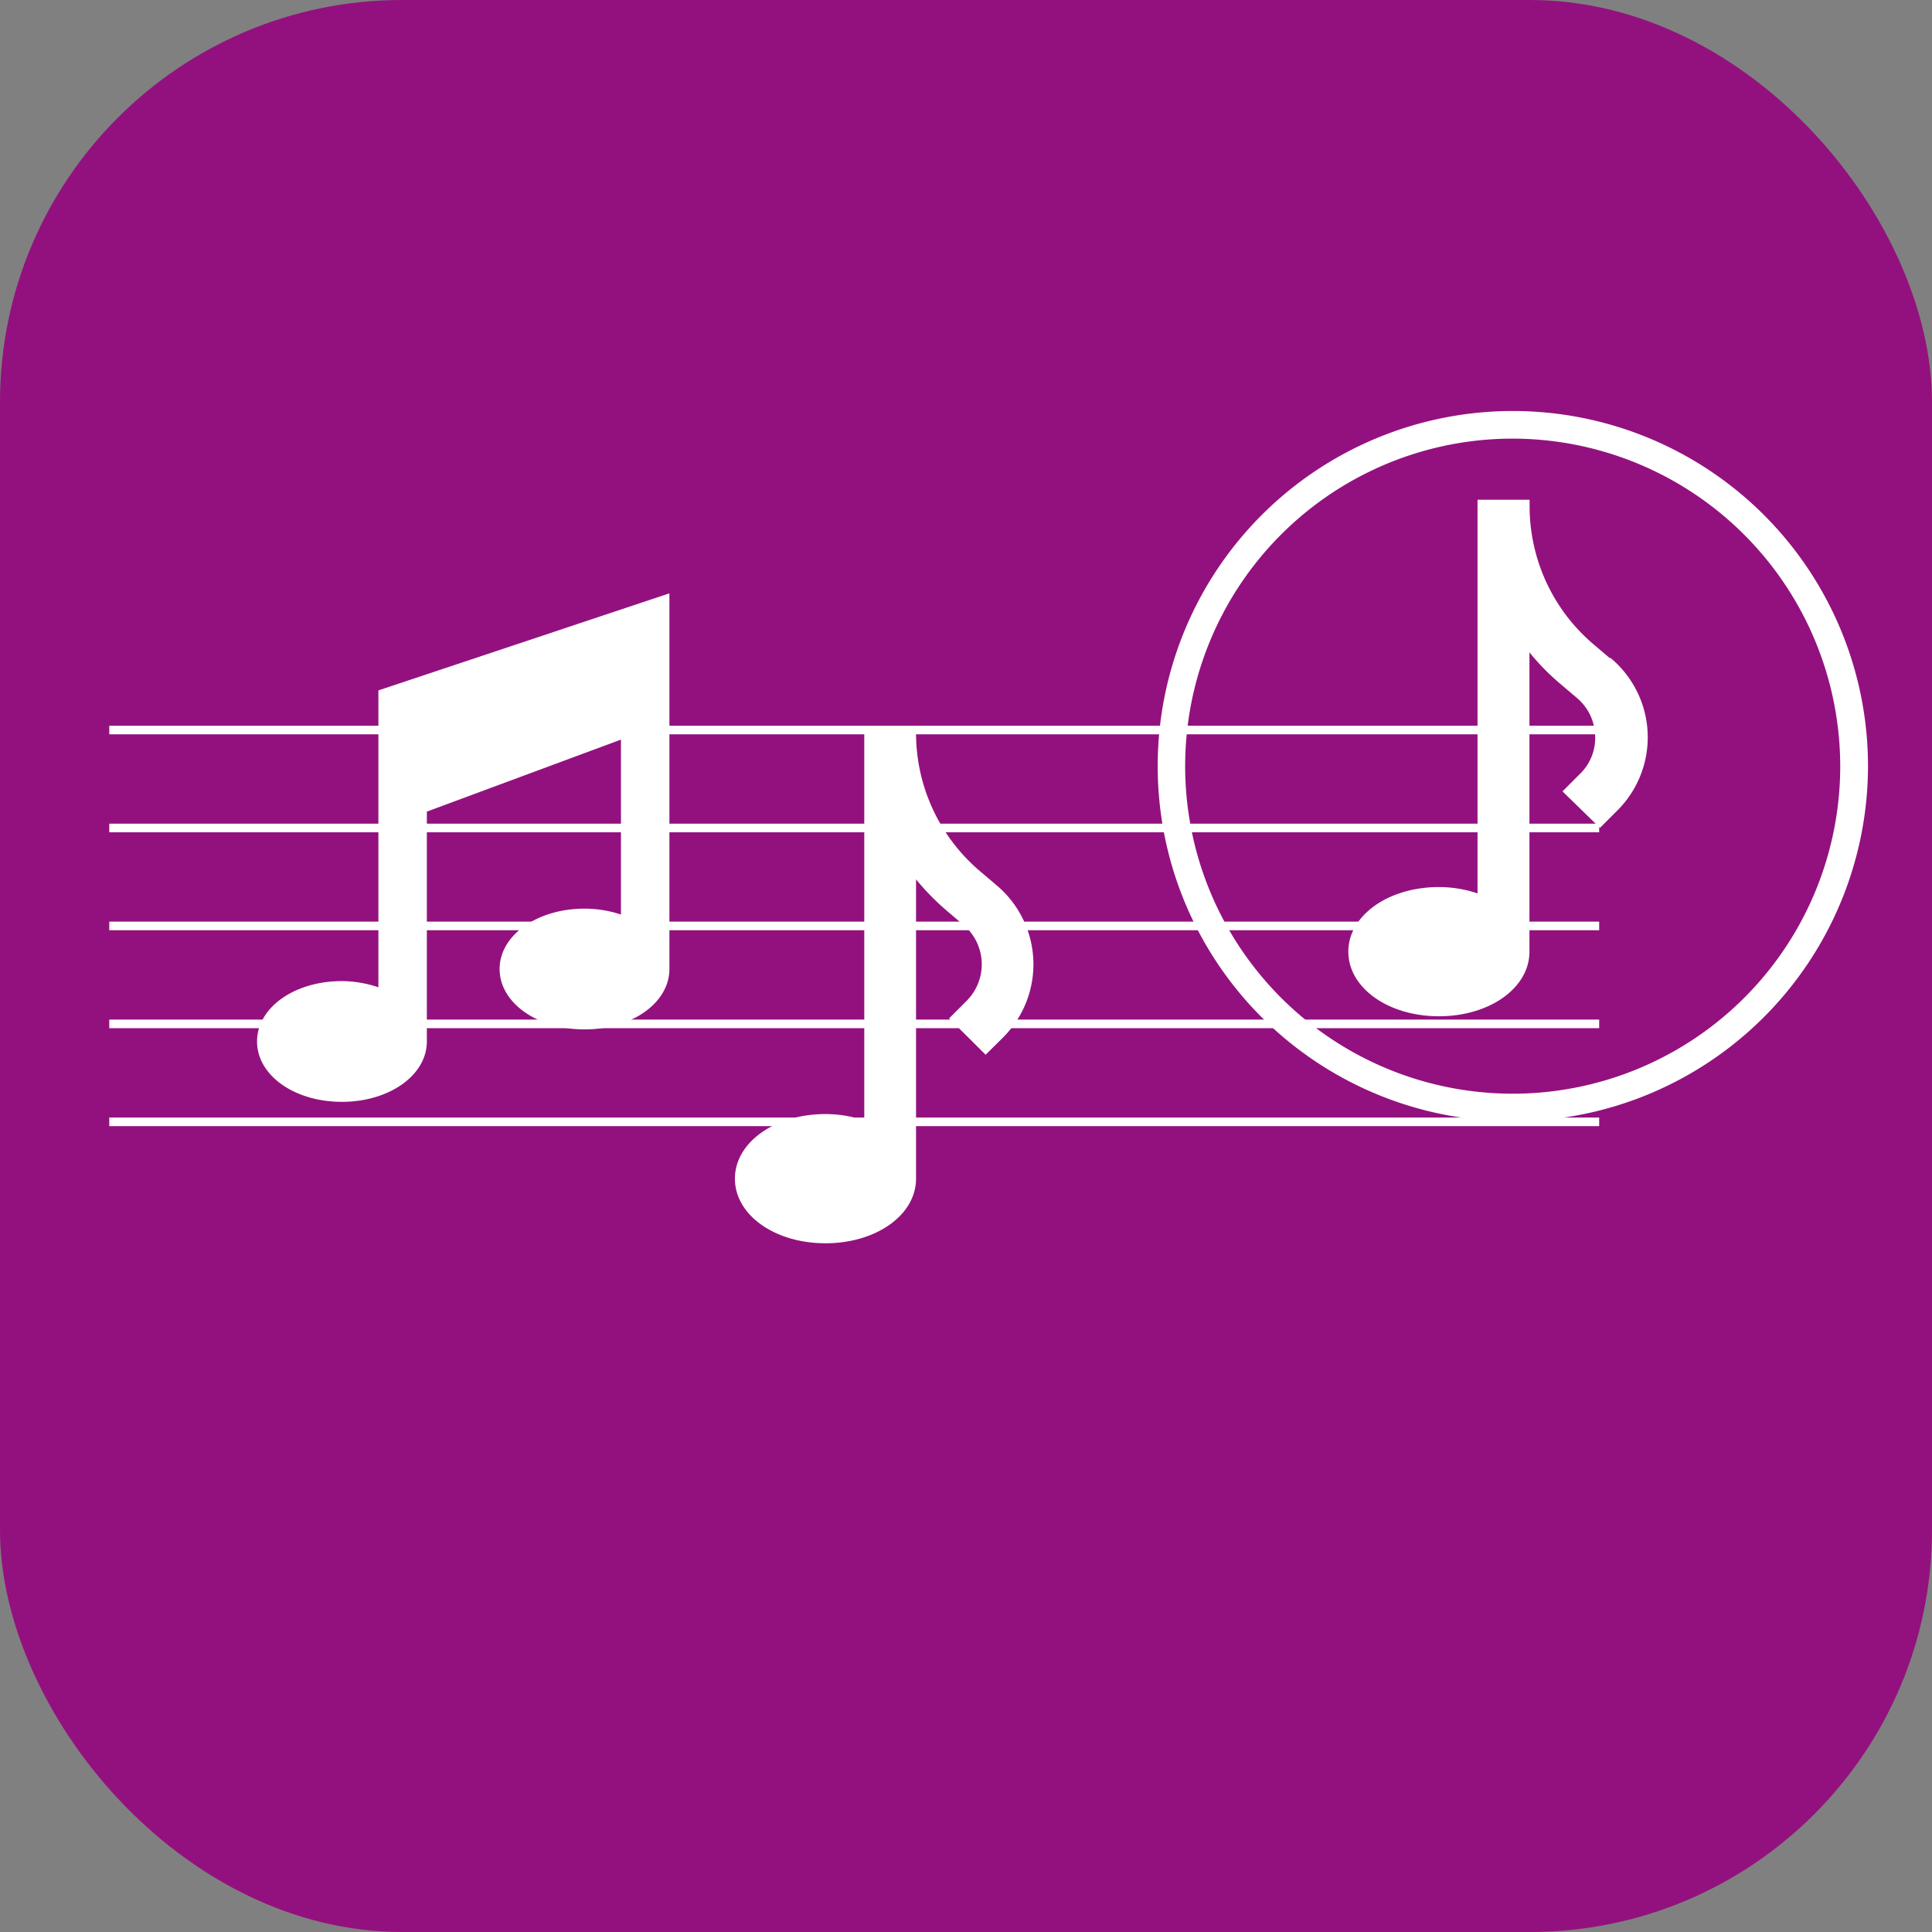
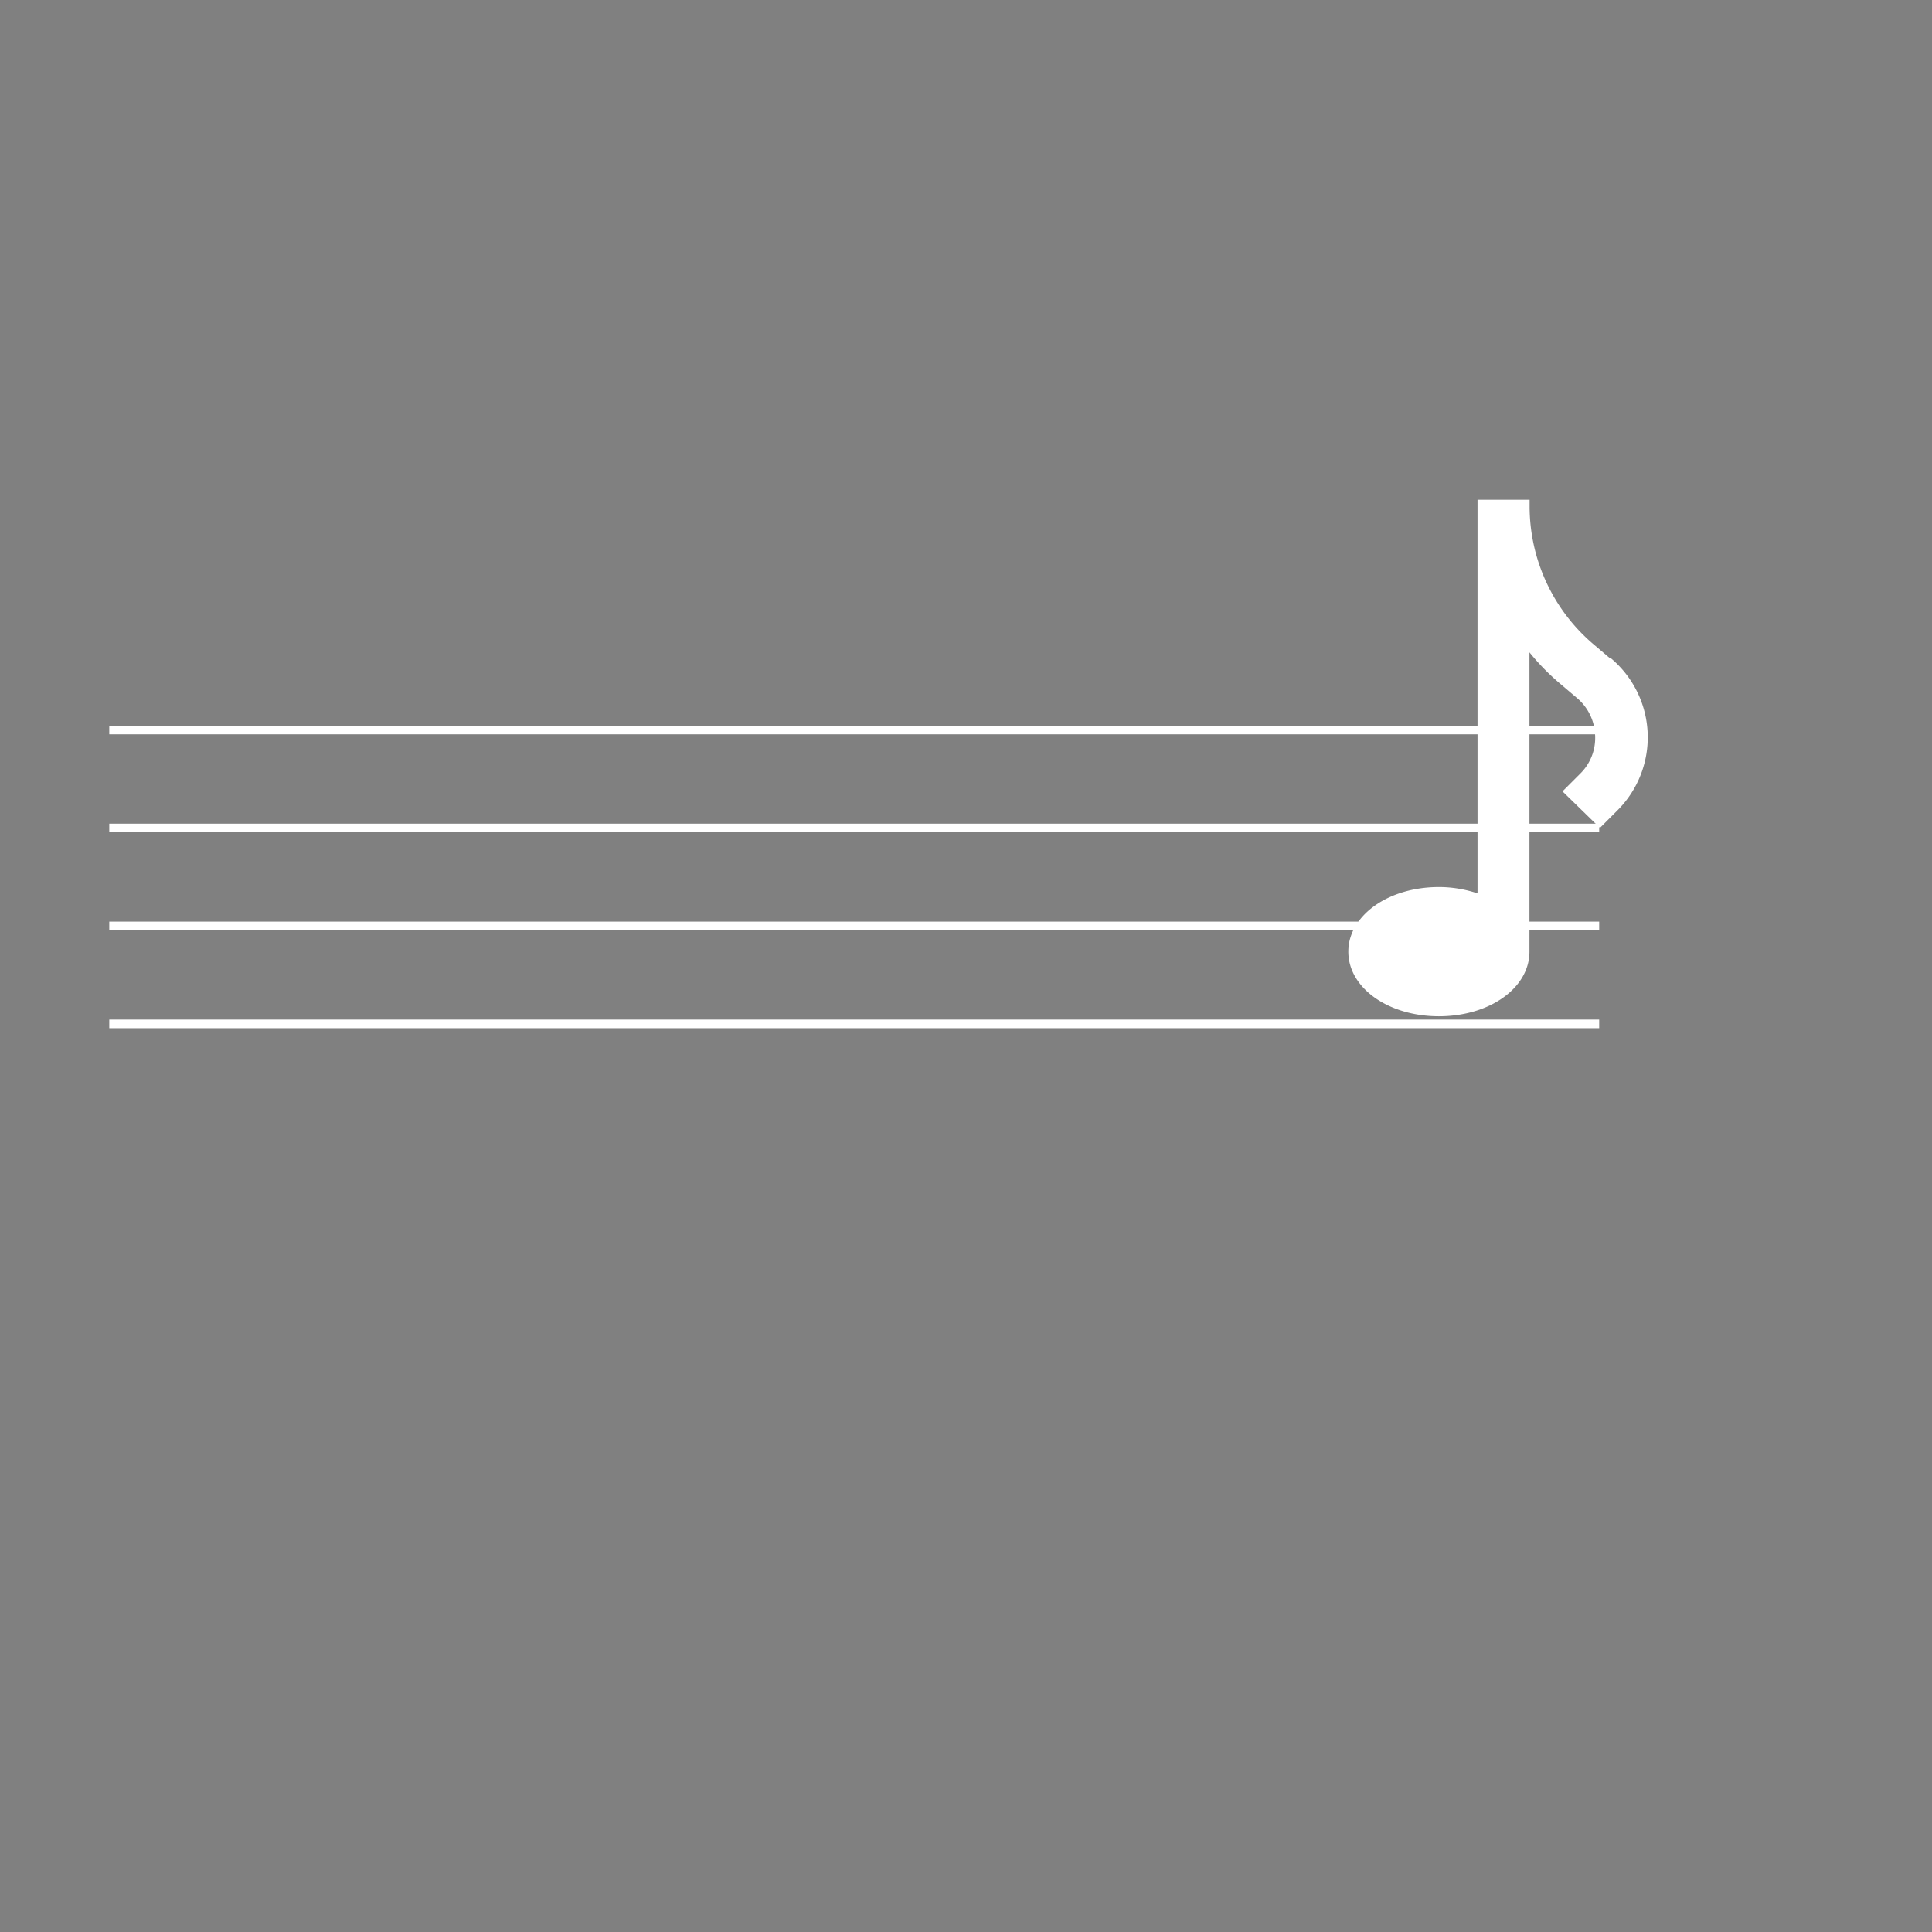
<svg xmlns="http://www.w3.org/2000/svg" viewBox="0 0 128 128">
  <rect x="0" y="0" width="128" height="128" fill="#808080" stroke="none" />
  <defs>
    <style>.cls-1{fill:#93117e;}.cls-2,.cls-3{fill:#fff;}.cls-2{fill-rule:evenodd;}</style>
  </defs>
  <g id="fläche">
-     <rect class="cls-1" width="128" height="128" rx="26.64" />
-   </g>
+     </g>
  <g id="icon">
    <path class="cls-2" d="M106.65,43.6l-1-.85a12,12,0,0,1-4.31-9.21v-.43H97.89V59.19a8,8,0,0,0-2.56-.42c-3.36,0-6,1.89-6,4.28s2.63,4.28,6,4.28,6-1.88,6-4.28V43.22a15.38,15.38,0,0,0,2.12,2.15l1,.85a3.39,3.39,0,0,1,1.23,2.48,3.32,3.32,0,0,1-1,2.57l-1.16,1.16L106,54.85l1.16-1.16a6.84,6.84,0,0,0-.46-10.1" />
-     <path class="cls-2" d="M25.07,45.74V65.41A7.72,7.72,0,0,0,22.65,65c-3.15,0-5.62,1.76-5.62,4s2.47,4,5.62,4,5.63-1.77,5.63-4V53.77L41.14,49V60.59a7.7,7.7,0,0,0-2.41-.39c-3.15,0-5.63,1.77-5.63,4s2.48,4,5.63,4,5.62-1.77,5.62-4V39.31Z" />
-     <path class="cls-2" d="M66,58.63l-1-.85a12,12,0,0,1-4.31-9.21v-.43H57.26V74.23a8.1,8.1,0,0,0-2.57-.42c-3.36,0-6,1.88-6,4.28s2.63,4.28,6,4.28,6-1.88,6-4.28V58.26a16.55,16.55,0,0,0,2.12,2.15l1,.85a3.42,3.42,0,0,1,.23,5.05l-1.16,1.16,2.42,2.41,1.16-1.15A6.84,6.84,0,0,0,66,58.63" />
    <rect class="cls-3" x="7.24" y="48.08" width="98.71" height="0.57" />
    <rect class="cls-3" x="7.24" y="54.57" width="98.71" height="0.57" />
    <rect class="cls-3" x="7.24" y="61.06" width="98.71" height="0.57" />
    <rect class="cls-3" x="7.24" y="67.55" width="98.71" height="0.57" />
-     <rect class="cls-3" x="7.24" y="74.04" width="98.71" height="0.57" />
-     <path class="cls-3" d="M100.23,74.29a23.53,23.53,0,1,1,23.53-23.53A23.56,23.56,0,0,1,100.23,74.29Zm0-45.23a21.7,21.7,0,1,0,21.69,21.7A21.73,21.73,0,0,0,100.23,29.06Z" />
  </g>
</svg>